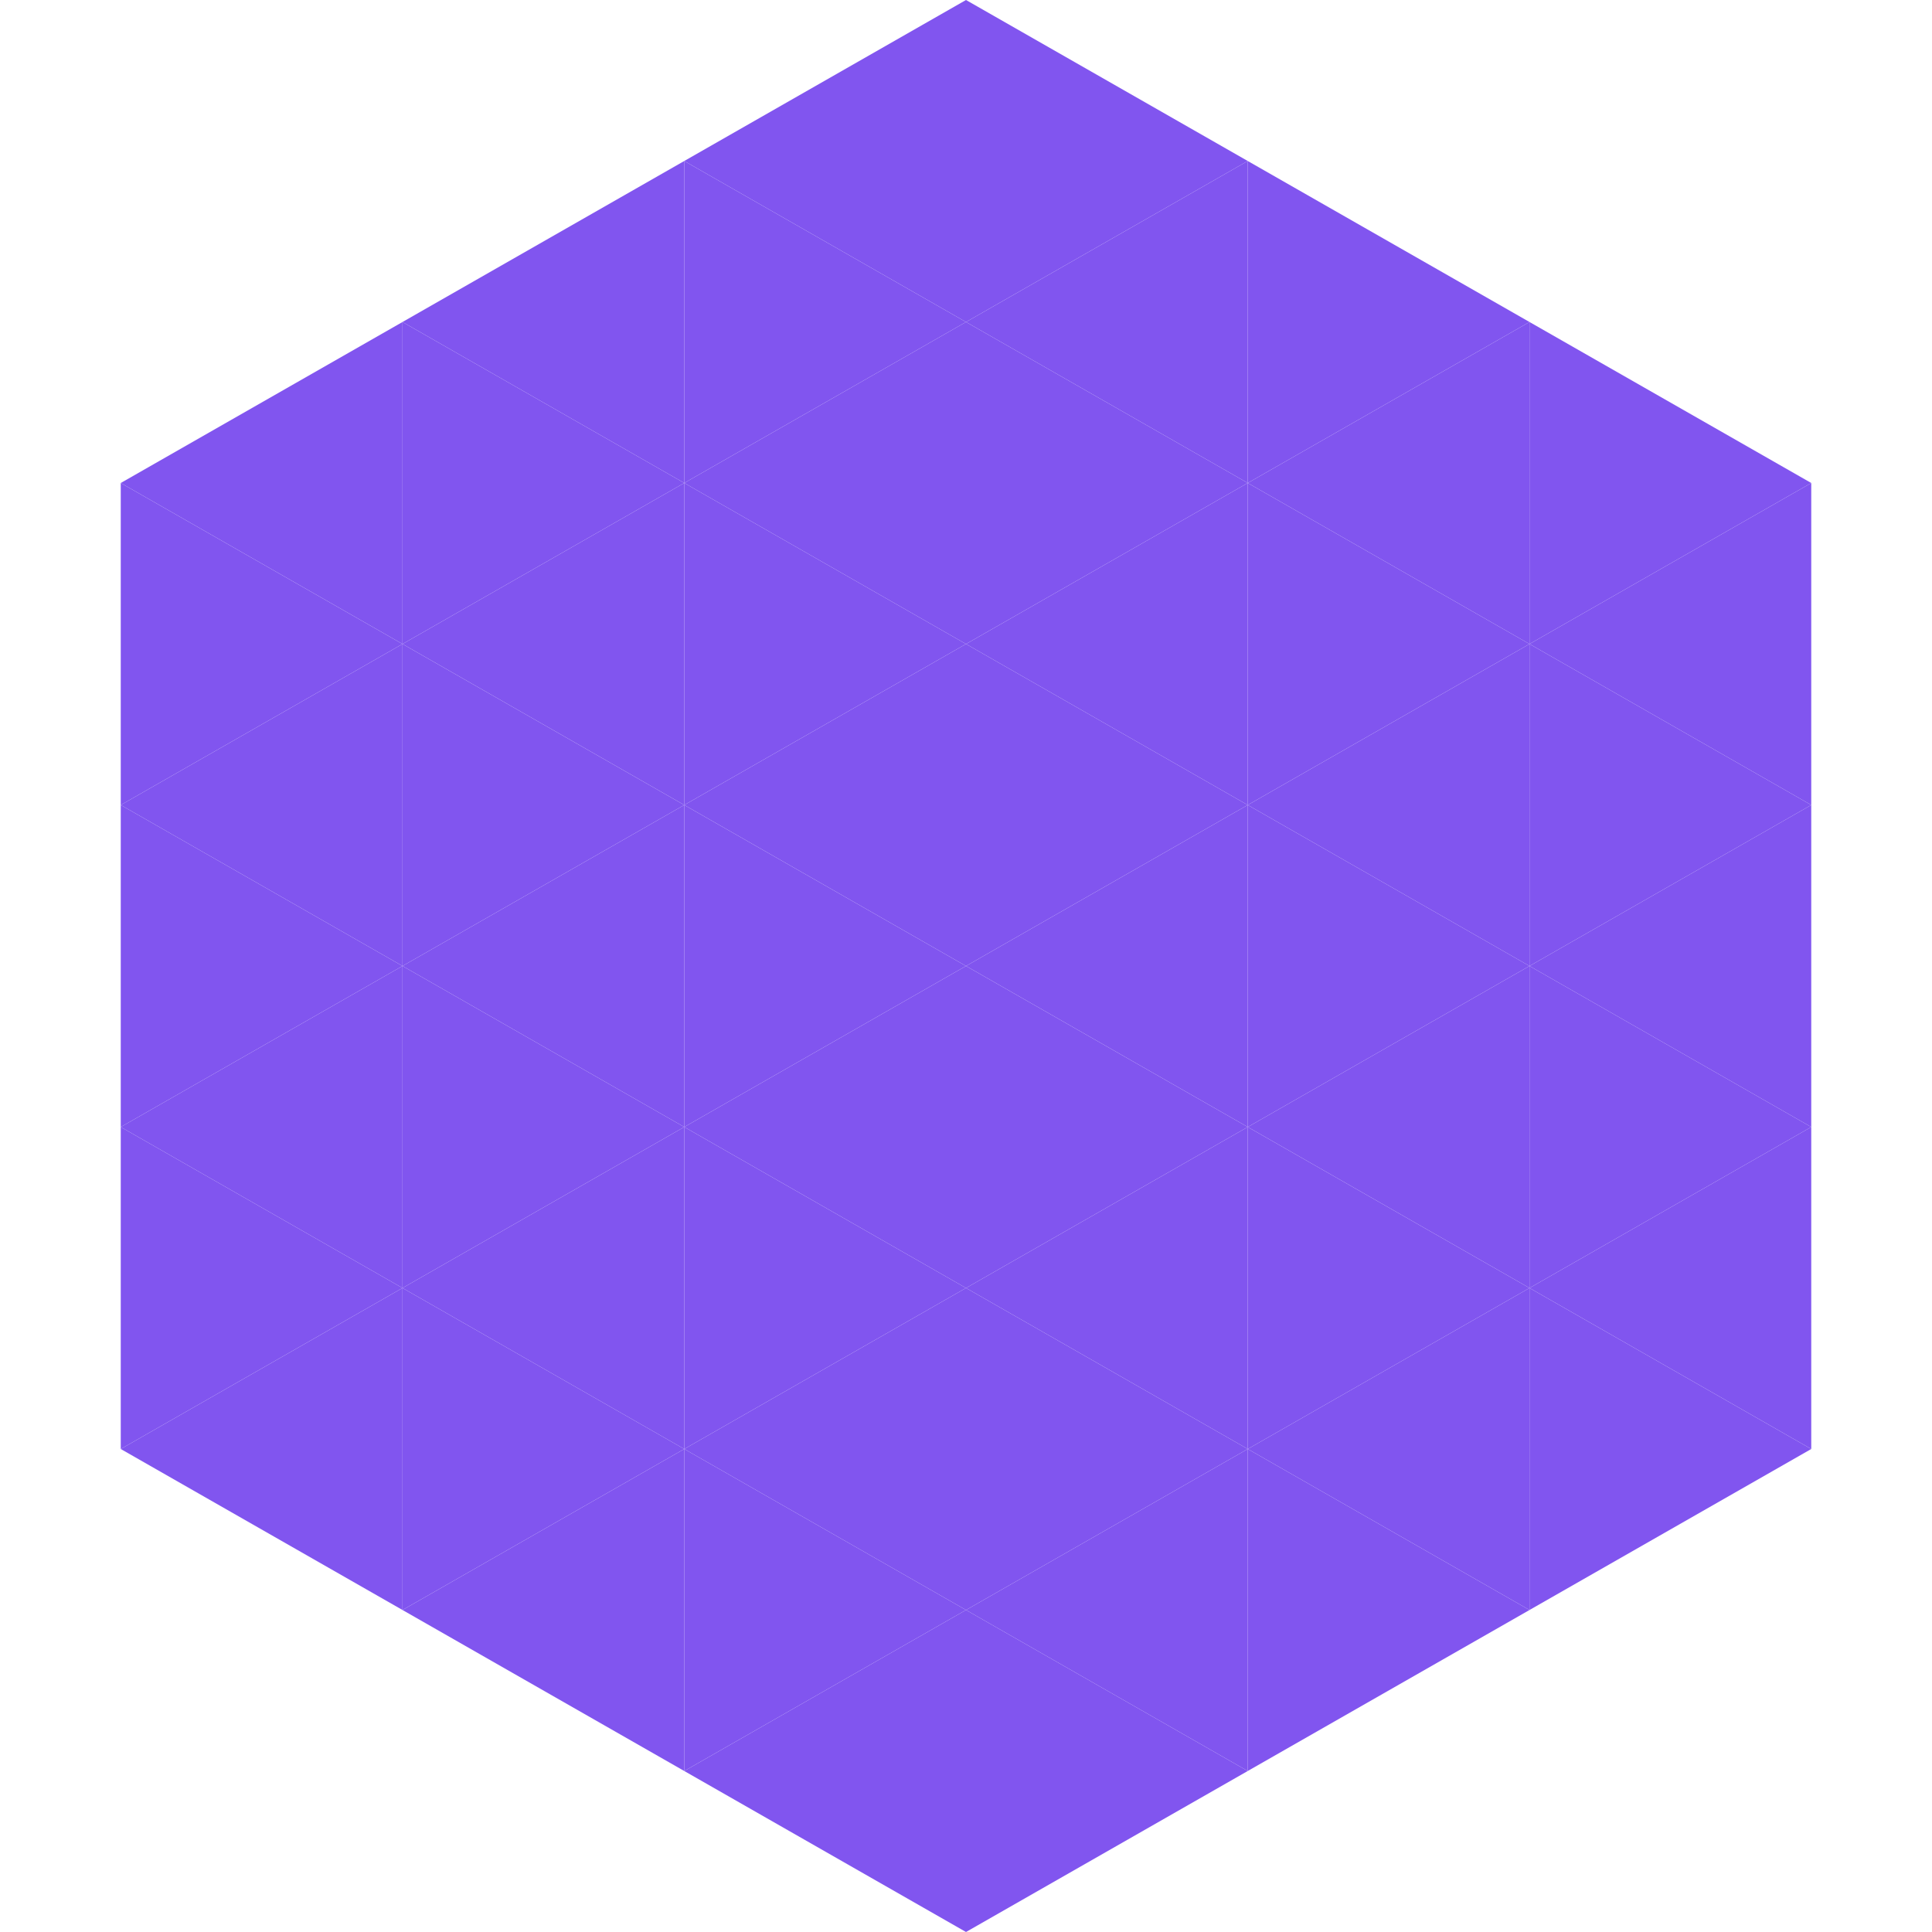
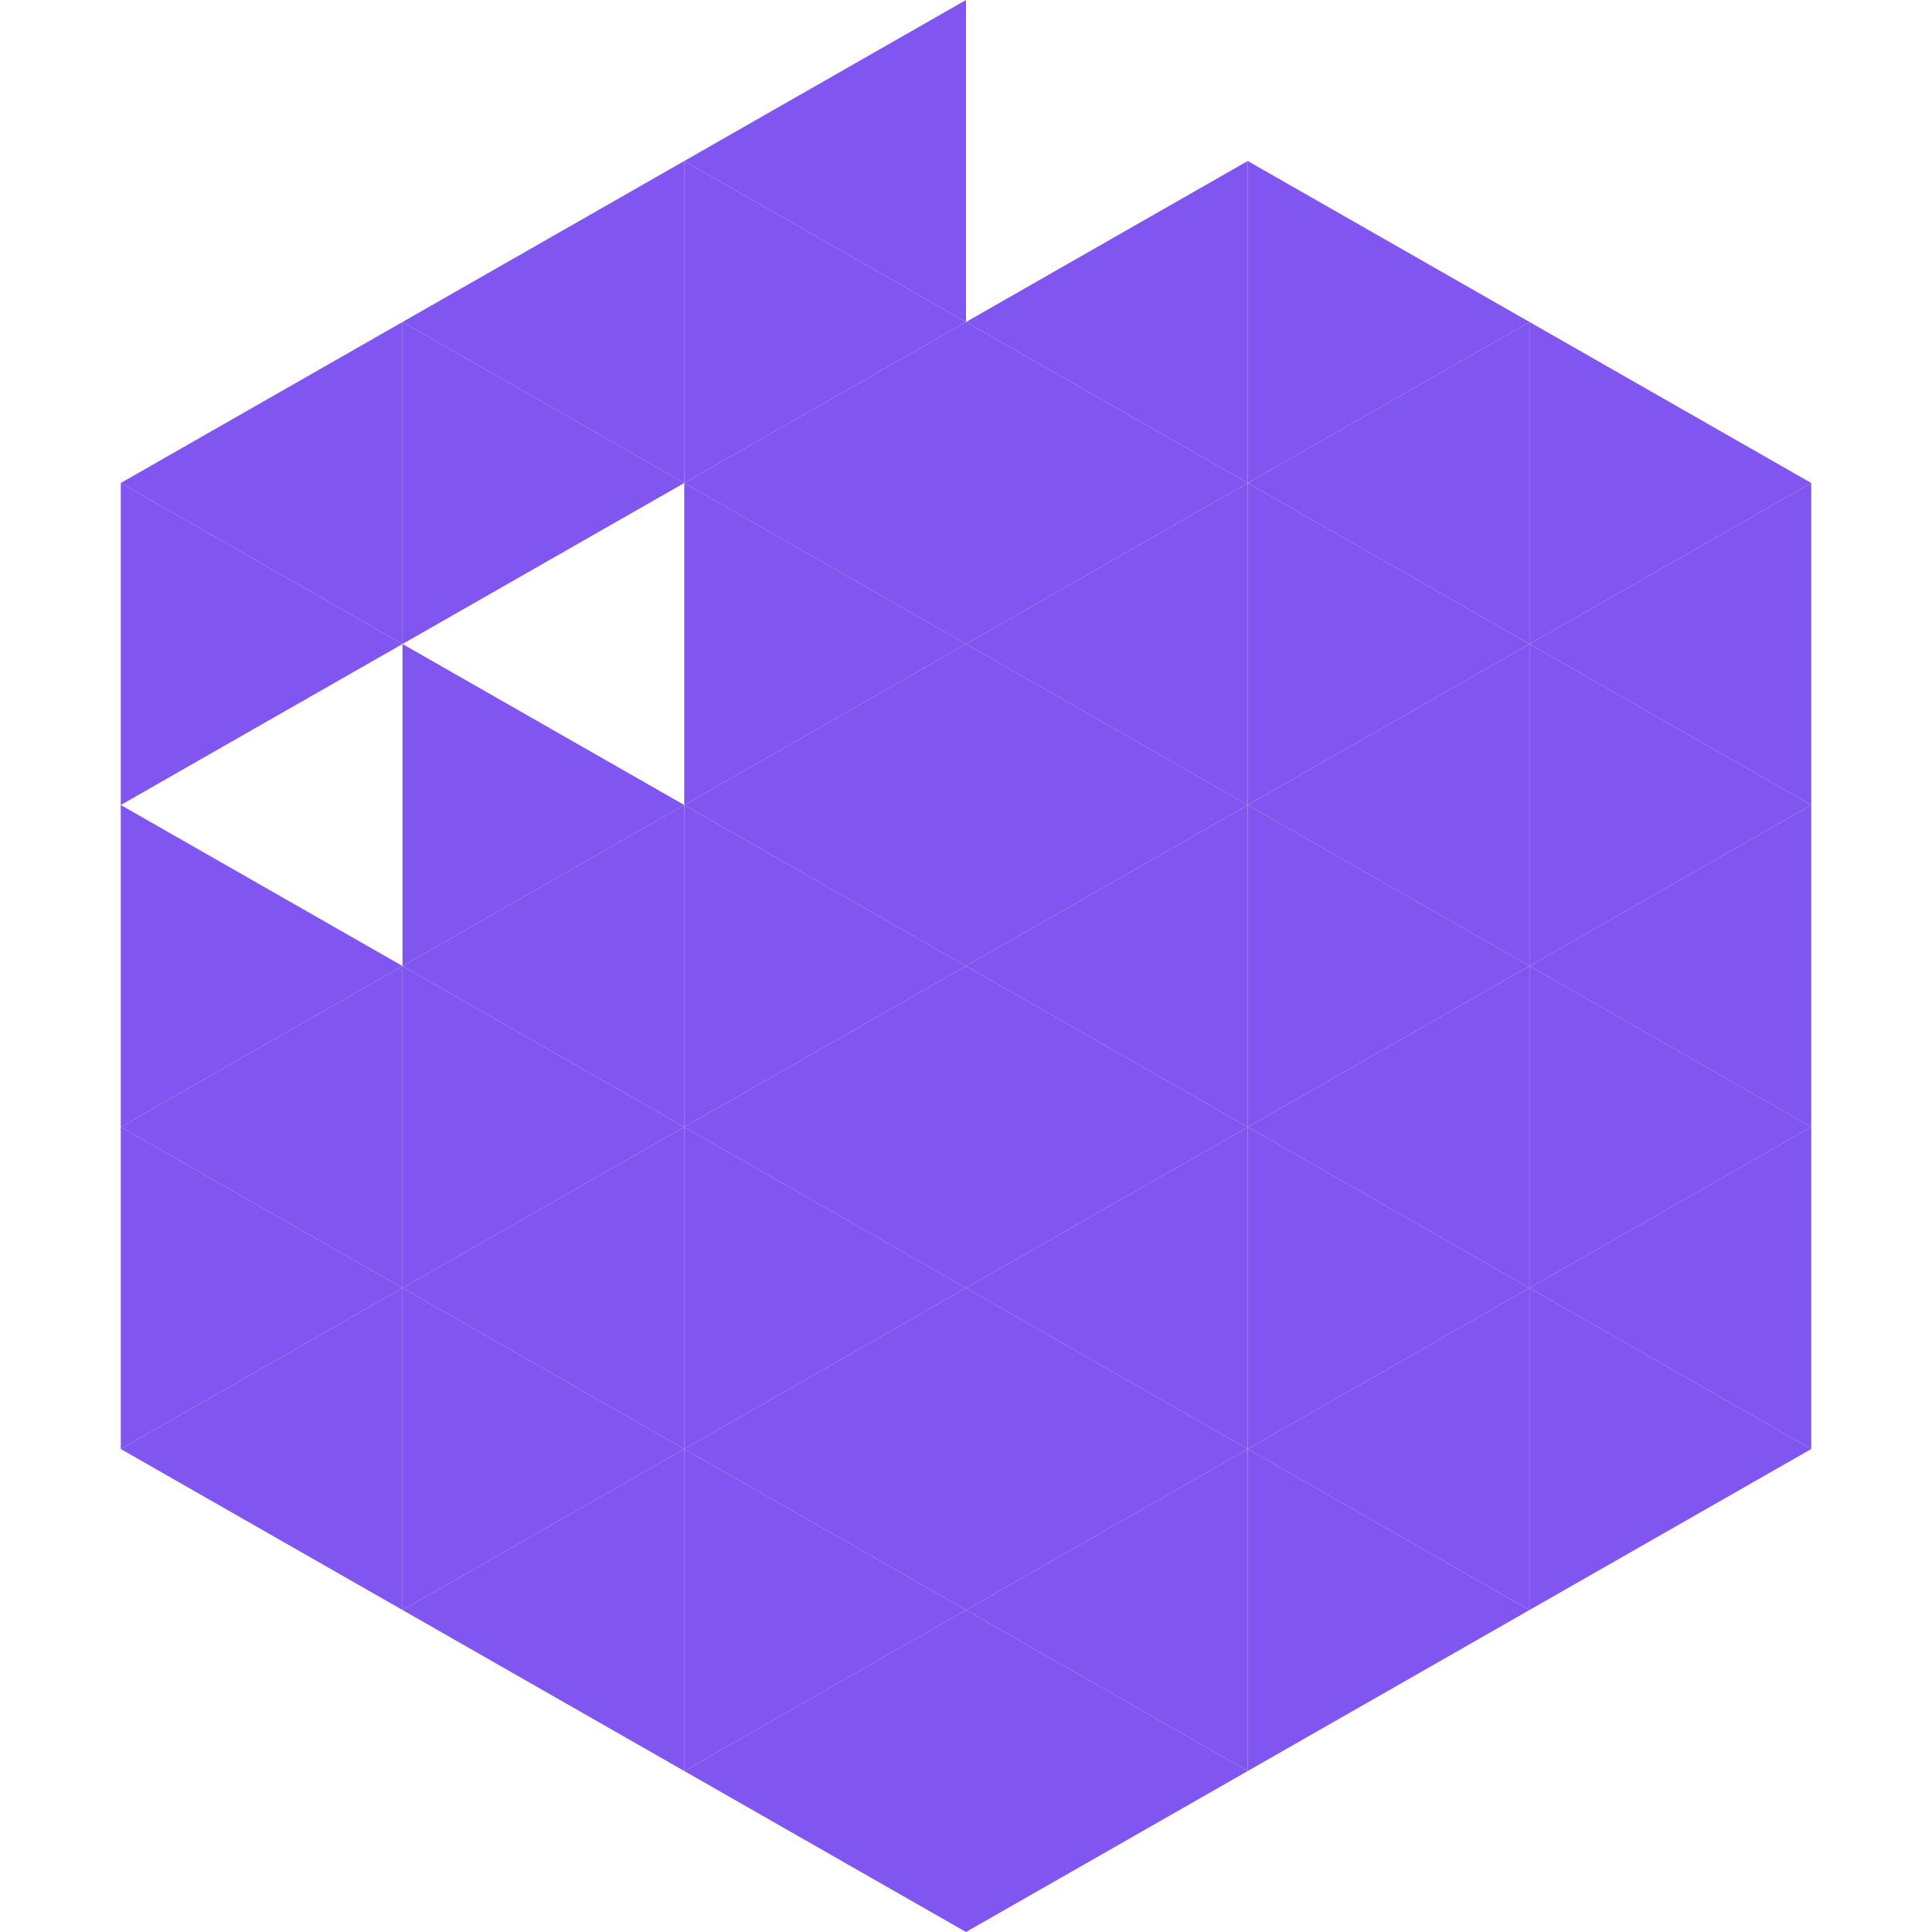
<svg xmlns="http://www.w3.org/2000/svg" width="240" height="240">
  <polygon points="50,40 15,60 50,80" style="fill:rgb(129,85,239)" />
  <polygon points="190,40 225,60 190,80" style="fill:rgb(129,85,239)" />
  <polygon points="15,60 50,80 15,100" style="fill:rgb(129,85,239)" />
  <polygon points="225,60 190,80 225,100" style="fill:rgb(129,85,239)" />
-   <polygon points="50,80 15,100 50,120" style="fill:rgb(129,85,239)" />
  <polygon points="190,80 225,100 190,120" style="fill:rgb(129,85,239)" />
  <polygon points="15,100 50,120 15,140" style="fill:rgb(129,85,239)" />
  <polygon points="225,100 190,120 225,140" style="fill:rgb(129,85,239)" />
  <polygon points="50,120 15,140 50,160" style="fill:rgb(129,85,239)" />
  <polygon points="190,120 225,140 190,160" style="fill:rgb(129,85,239)" />
  <polygon points="15,140 50,160 15,180" style="fill:rgb(129,85,239)" />
  <polygon points="225,140 190,160 225,180" style="fill:rgb(129,85,239)" />
  <polygon points="50,160 15,180 50,200" style="fill:rgb(129,85,239)" />
  <polygon points="190,160 225,180 190,200" style="fill:rgb(129,85,239)" />
  <polygon points="15,180 50,200 15,220" style="fill:rgb(255,255,255); fill-opacity:0" />
  <polygon points="225,180 190,200 225,220" style="fill:rgb(255,255,255); fill-opacity:0" />
  <polygon points="50,0 85,20 50,40" style="fill:rgb(255,255,255); fill-opacity:0" />
  <polygon points="190,0 155,20 190,40" style="fill:rgb(255,255,255); fill-opacity:0" />
  <polygon points="85,20 50,40 85,60" style="fill:rgb(129,85,239)" />
  <polygon points="155,20 190,40 155,60" style="fill:rgb(129,85,239)" />
  <polygon points="50,40 85,60 50,80" style="fill:rgb(129,85,239)" />
  <polygon points="190,40 155,60 190,80" style="fill:rgb(129,85,239)" />
-   <polygon points="85,60 50,80 85,100" style="fill:rgb(129,85,239)" />
  <polygon points="155,60 190,80 155,100" style="fill:rgb(129,85,239)" />
  <polygon points="50,80 85,100 50,120" style="fill:rgb(129,85,239)" />
  <polygon points="190,80 155,100 190,120" style="fill:rgb(129,85,239)" />
  <polygon points="85,100 50,120 85,140" style="fill:rgb(129,85,239)" />
  <polygon points="155,100 190,120 155,140" style="fill:rgb(129,85,239)" />
  <polygon points="50,120 85,140 50,160" style="fill:rgb(129,85,239)" />
  <polygon points="190,120 155,140 190,160" style="fill:rgb(129,85,239)" />
  <polygon points="85,140 50,160 85,180" style="fill:rgb(129,85,239)" />
  <polygon points="155,140 190,160 155,180" style="fill:rgb(129,85,239)" />
  <polygon points="50,160 85,180 50,200" style="fill:rgb(129,85,239)" />
  <polygon points="190,160 155,180 190,200" style="fill:rgb(129,85,239)" />
  <polygon points="85,180 50,200 85,220" style="fill:rgb(129,85,239)" />
  <polygon points="155,180 190,200 155,220" style="fill:rgb(129,85,239)" />
  <polygon points="120,0 85,20 120,40" style="fill:rgb(129,85,239)" />
-   <polygon points="120,0 155,20 120,40" style="fill:rgb(129,85,239)" />
  <polygon points="85,20 120,40 85,60" style="fill:rgb(129,85,239)" />
  <polygon points="155,20 120,40 155,60" style="fill:rgb(129,85,239)" />
  <polygon points="120,40 85,60 120,80" style="fill:rgb(129,85,239)" />
  <polygon points="120,40 155,60 120,80" style="fill:rgb(129,85,239)" />
  <polygon points="85,60 120,80 85,100" style="fill:rgb(129,85,239)" />
  <polygon points="155,60 120,80 155,100" style="fill:rgb(129,85,239)" />
  <polygon points="120,80 85,100 120,120" style="fill:rgb(129,85,239)" />
  <polygon points="120,80 155,100 120,120" style="fill:rgb(129,85,239)" />
  <polygon points="85,100 120,120 85,140" style="fill:rgb(129,85,239)" />
  <polygon points="155,100 120,120 155,140" style="fill:rgb(129,85,239)" />
  <polygon points="120,120 85,140 120,160" style="fill:rgb(129,85,239)" />
  <polygon points="120,120 155,140 120,160" style="fill:rgb(129,85,239)" />
  <polygon points="85,140 120,160 85,180" style="fill:rgb(129,85,239)" />
  <polygon points="155,140 120,160 155,180" style="fill:rgb(129,85,239)" />
  <polygon points="120,160 85,180 120,200" style="fill:rgb(129,85,239)" />
  <polygon points="120,160 155,180 120,200" style="fill:rgb(129,85,239)" />
  <polygon points="85,180 120,200 85,220" style="fill:rgb(129,85,239)" />
  <polygon points="155,180 120,200 155,220" style="fill:rgb(129,85,239)" />
  <polygon points="120,200 85,220 120,240" style="fill:rgb(129,85,239)" />
  <polygon points="120,200 155,220 120,240" style="fill:rgb(129,85,239)" />
  <polygon points="85,220 120,240 85,260" style="fill:rgb(255,255,255); fill-opacity:0" />
  <polygon points="155,220 120,240 155,260" style="fill:rgb(255,255,255); fill-opacity:0" />
</svg>